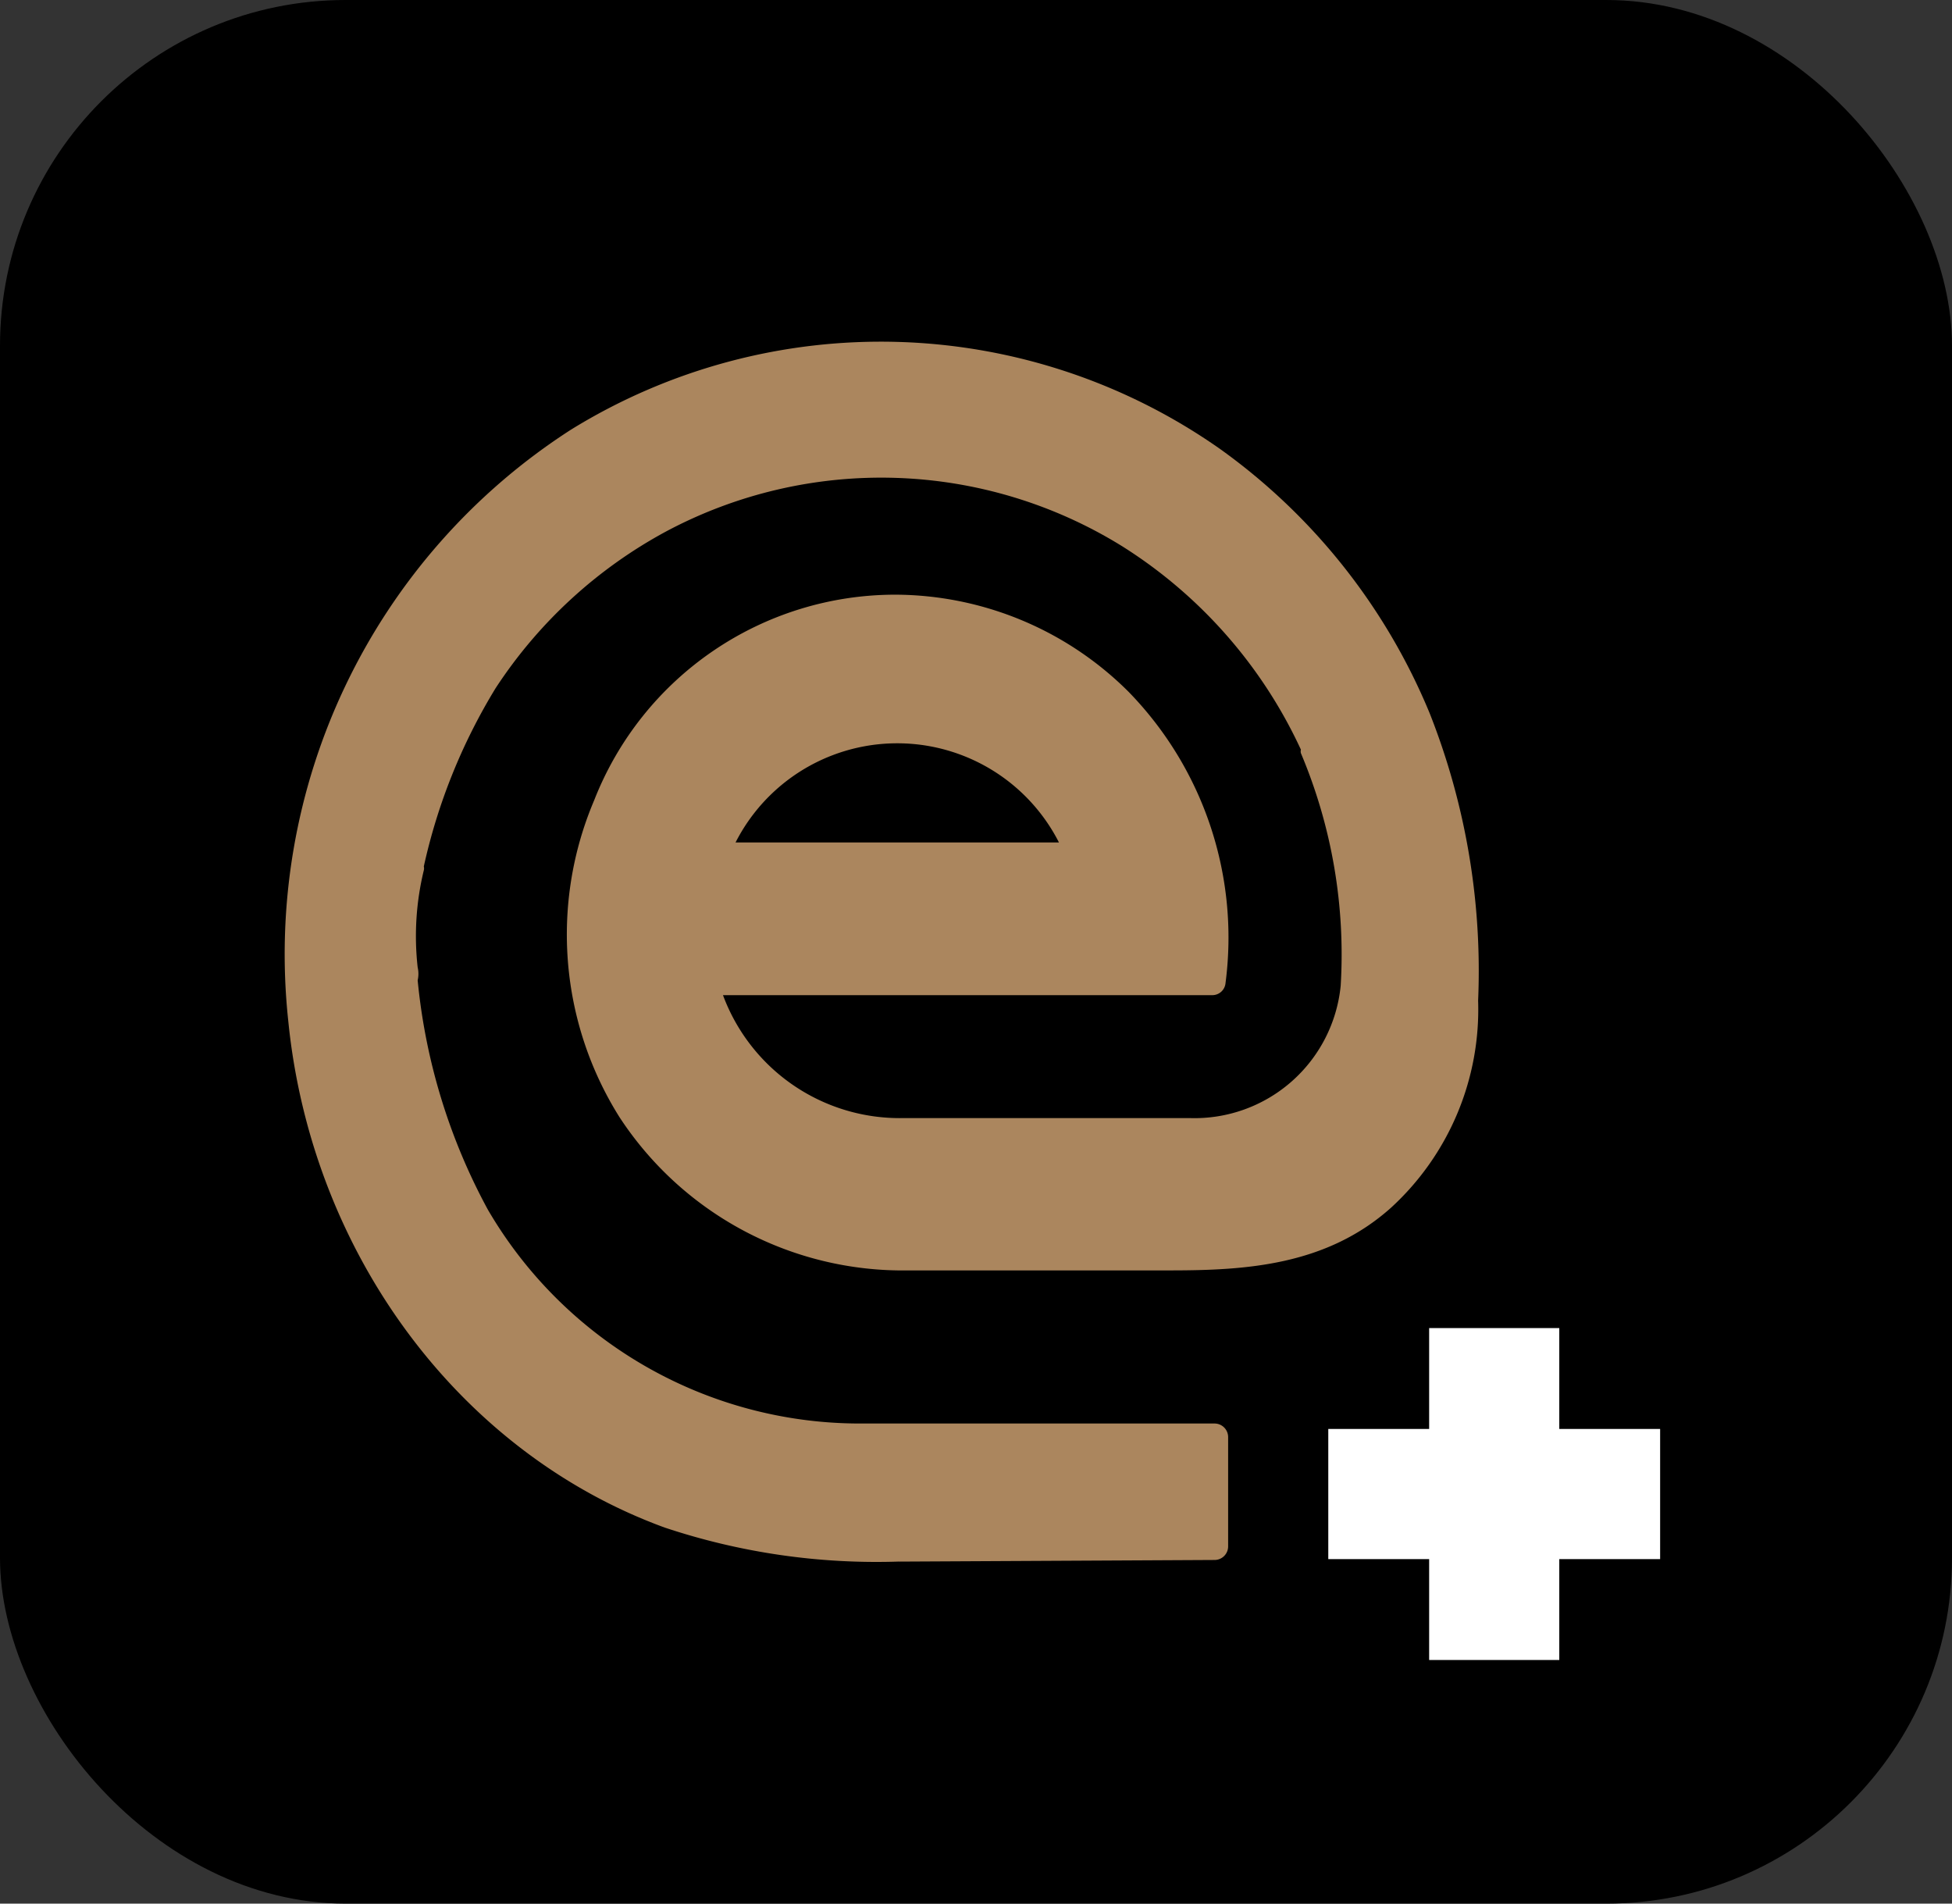
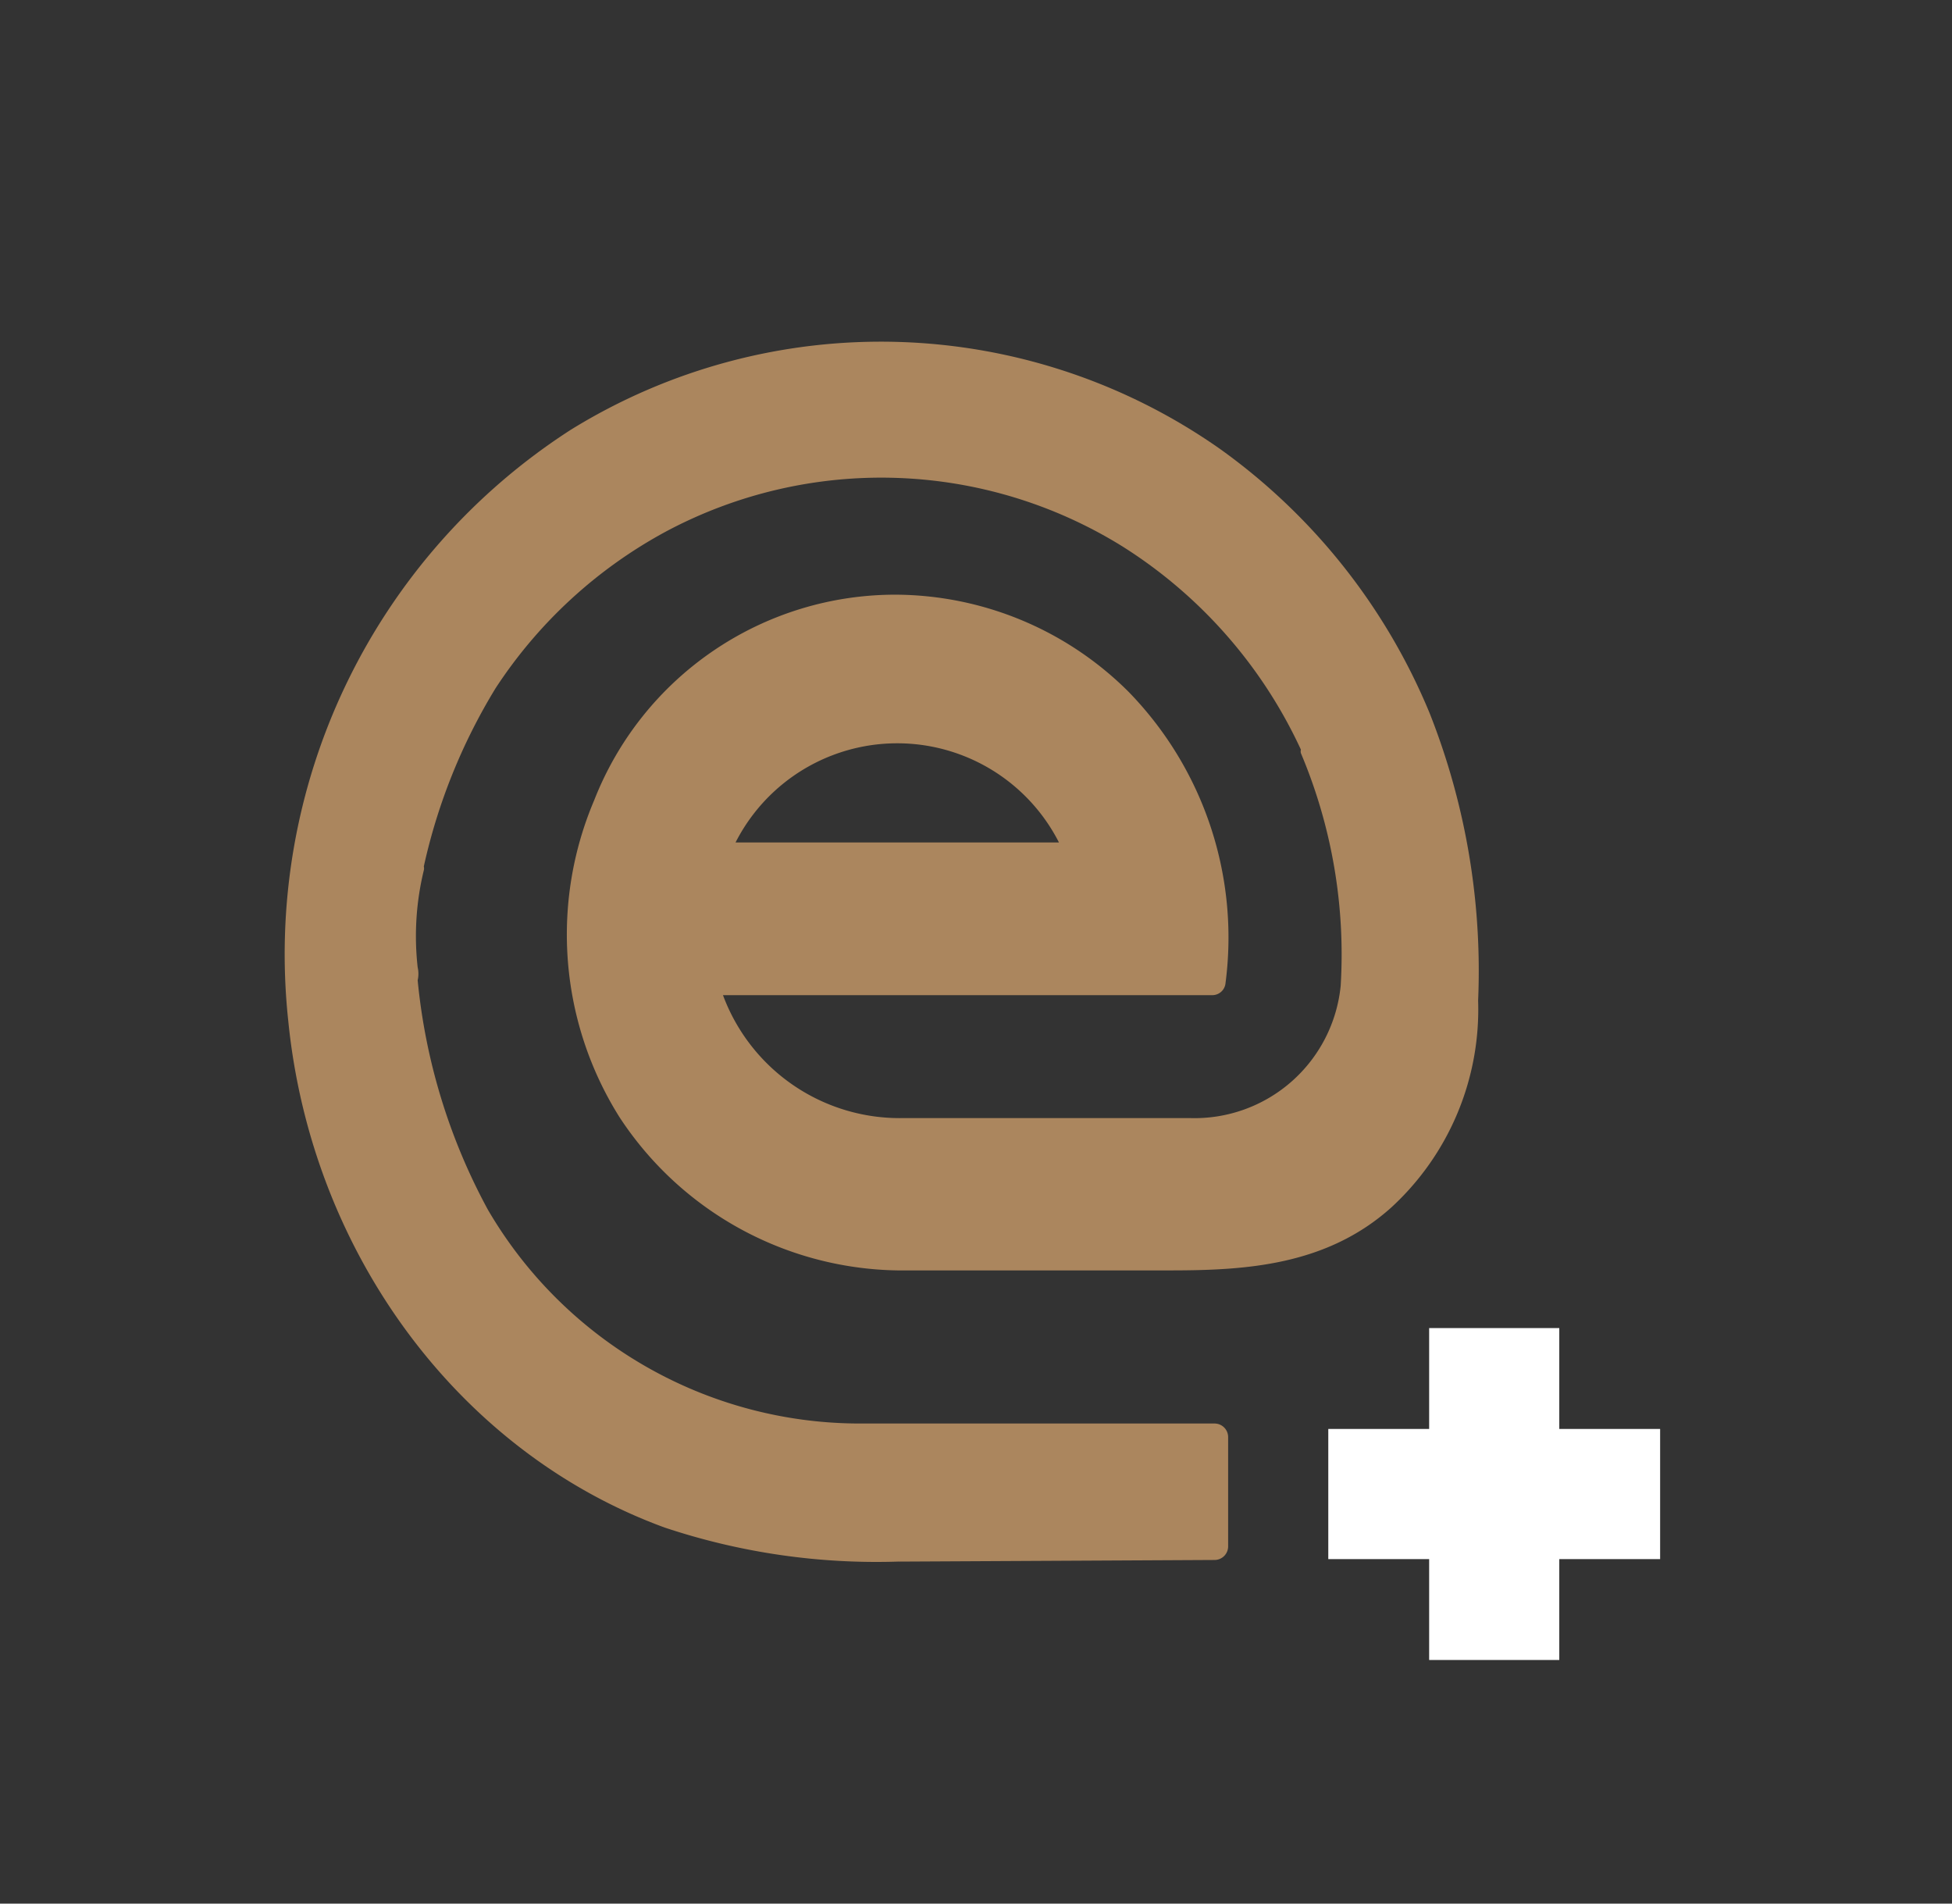
<svg xmlns="http://www.w3.org/2000/svg" width="240" height="234" viewBox="0 0 240 234">
  <rect x="0" y="0" width="240" height="234" fill="#333333" stroke="none" />
  <g id="econtador_" data-name="econtador+" transform="translate(-29 -318)">
    <g id="Surfaces" transform="translate(29 318)">
      <g id="Drawing_Surface" data-name="Drawing Surface">
        <g id="Outline_no_shadow" data-name="Outline no shadow">
-           <rect id="Rectangle_2213" data-name="Rectangle 2213" width="240" height="234" rx="42.5" />
-         </g>
+           </g>
      </g>
    </g>
    <path id="Path_6236" data-name="Path 6236" d="M75.554,149.953a82.363,82.363,0,0,1-28.828-4.177C21.475,136.551,3.3,112.055.443,83.505A76.659,76.659,0,0,1,35.2,10.817a72.522,72.522,0,0,1,79.884,2.427A75.233,75.233,0,0,1,140.77,45.653,86.051,86.051,0,0,1,146.736,81a33.044,33.044,0,0,1-10.7,25.449c-7.951,7.119-17.854,7.715-27.16,7.715H76.711A41.629,41.629,0,0,1,41.163,95.32a42.182,42.182,0,0,1-3.1-38.967A39.769,39.769,0,0,1,75.081,31.1a40.788,40.788,0,0,1,28.67,11.931,43.263,43.263,0,0,1,11.931,35.788,1.63,1.63,0,0,1-1.63,1.51H53.891A23.178,23.178,0,0,0,76.037,95.44h35.27a18.056,18.056,0,0,0,18.531-16.263,63.612,63.612,0,0,0-4.889-28.588.769.769,0,0,1,0-.437A58.533,58.533,0,0,0,102.961,25.14a56.229,56.229,0,0,0-56.027-1.831,57.856,57.856,0,0,0-21,19.286,71.542,71.542,0,0,0-8.826,21.91.989.989,0,0,1,0,.476,34.3,34.3,0,0,0-.755,11.931,3.562,3.562,0,0,1,0,1.591A73.89,73.89,0,0,0,24.985,106.7a52.97,52.97,0,0,0,45.609,26.285h43.74A1.67,1.67,0,0,1,116,134.65v13.44a1.67,1.67,0,0,1-1.669,1.669l-38.769.2ZM95.2,61.56a22.308,22.308,0,0,0-39.764,0Z" transform="translate(64 360)" fill="#ab865e" />
    <g id="Group_19386" data-name="Group 19386">
      <line id="Line_548" data-name="Line 548" x2="40.8" transform="translate(192.314 501.653)" fill="none" stroke="#fff" stroke-width="16" />
      <line id="Line_550" data-name="Line 550" y2="40.8" transform="translate(212.715 481.253)" fill="none" stroke="#fff" stroke-width="16" />
    </g>
  </g>
</svg>